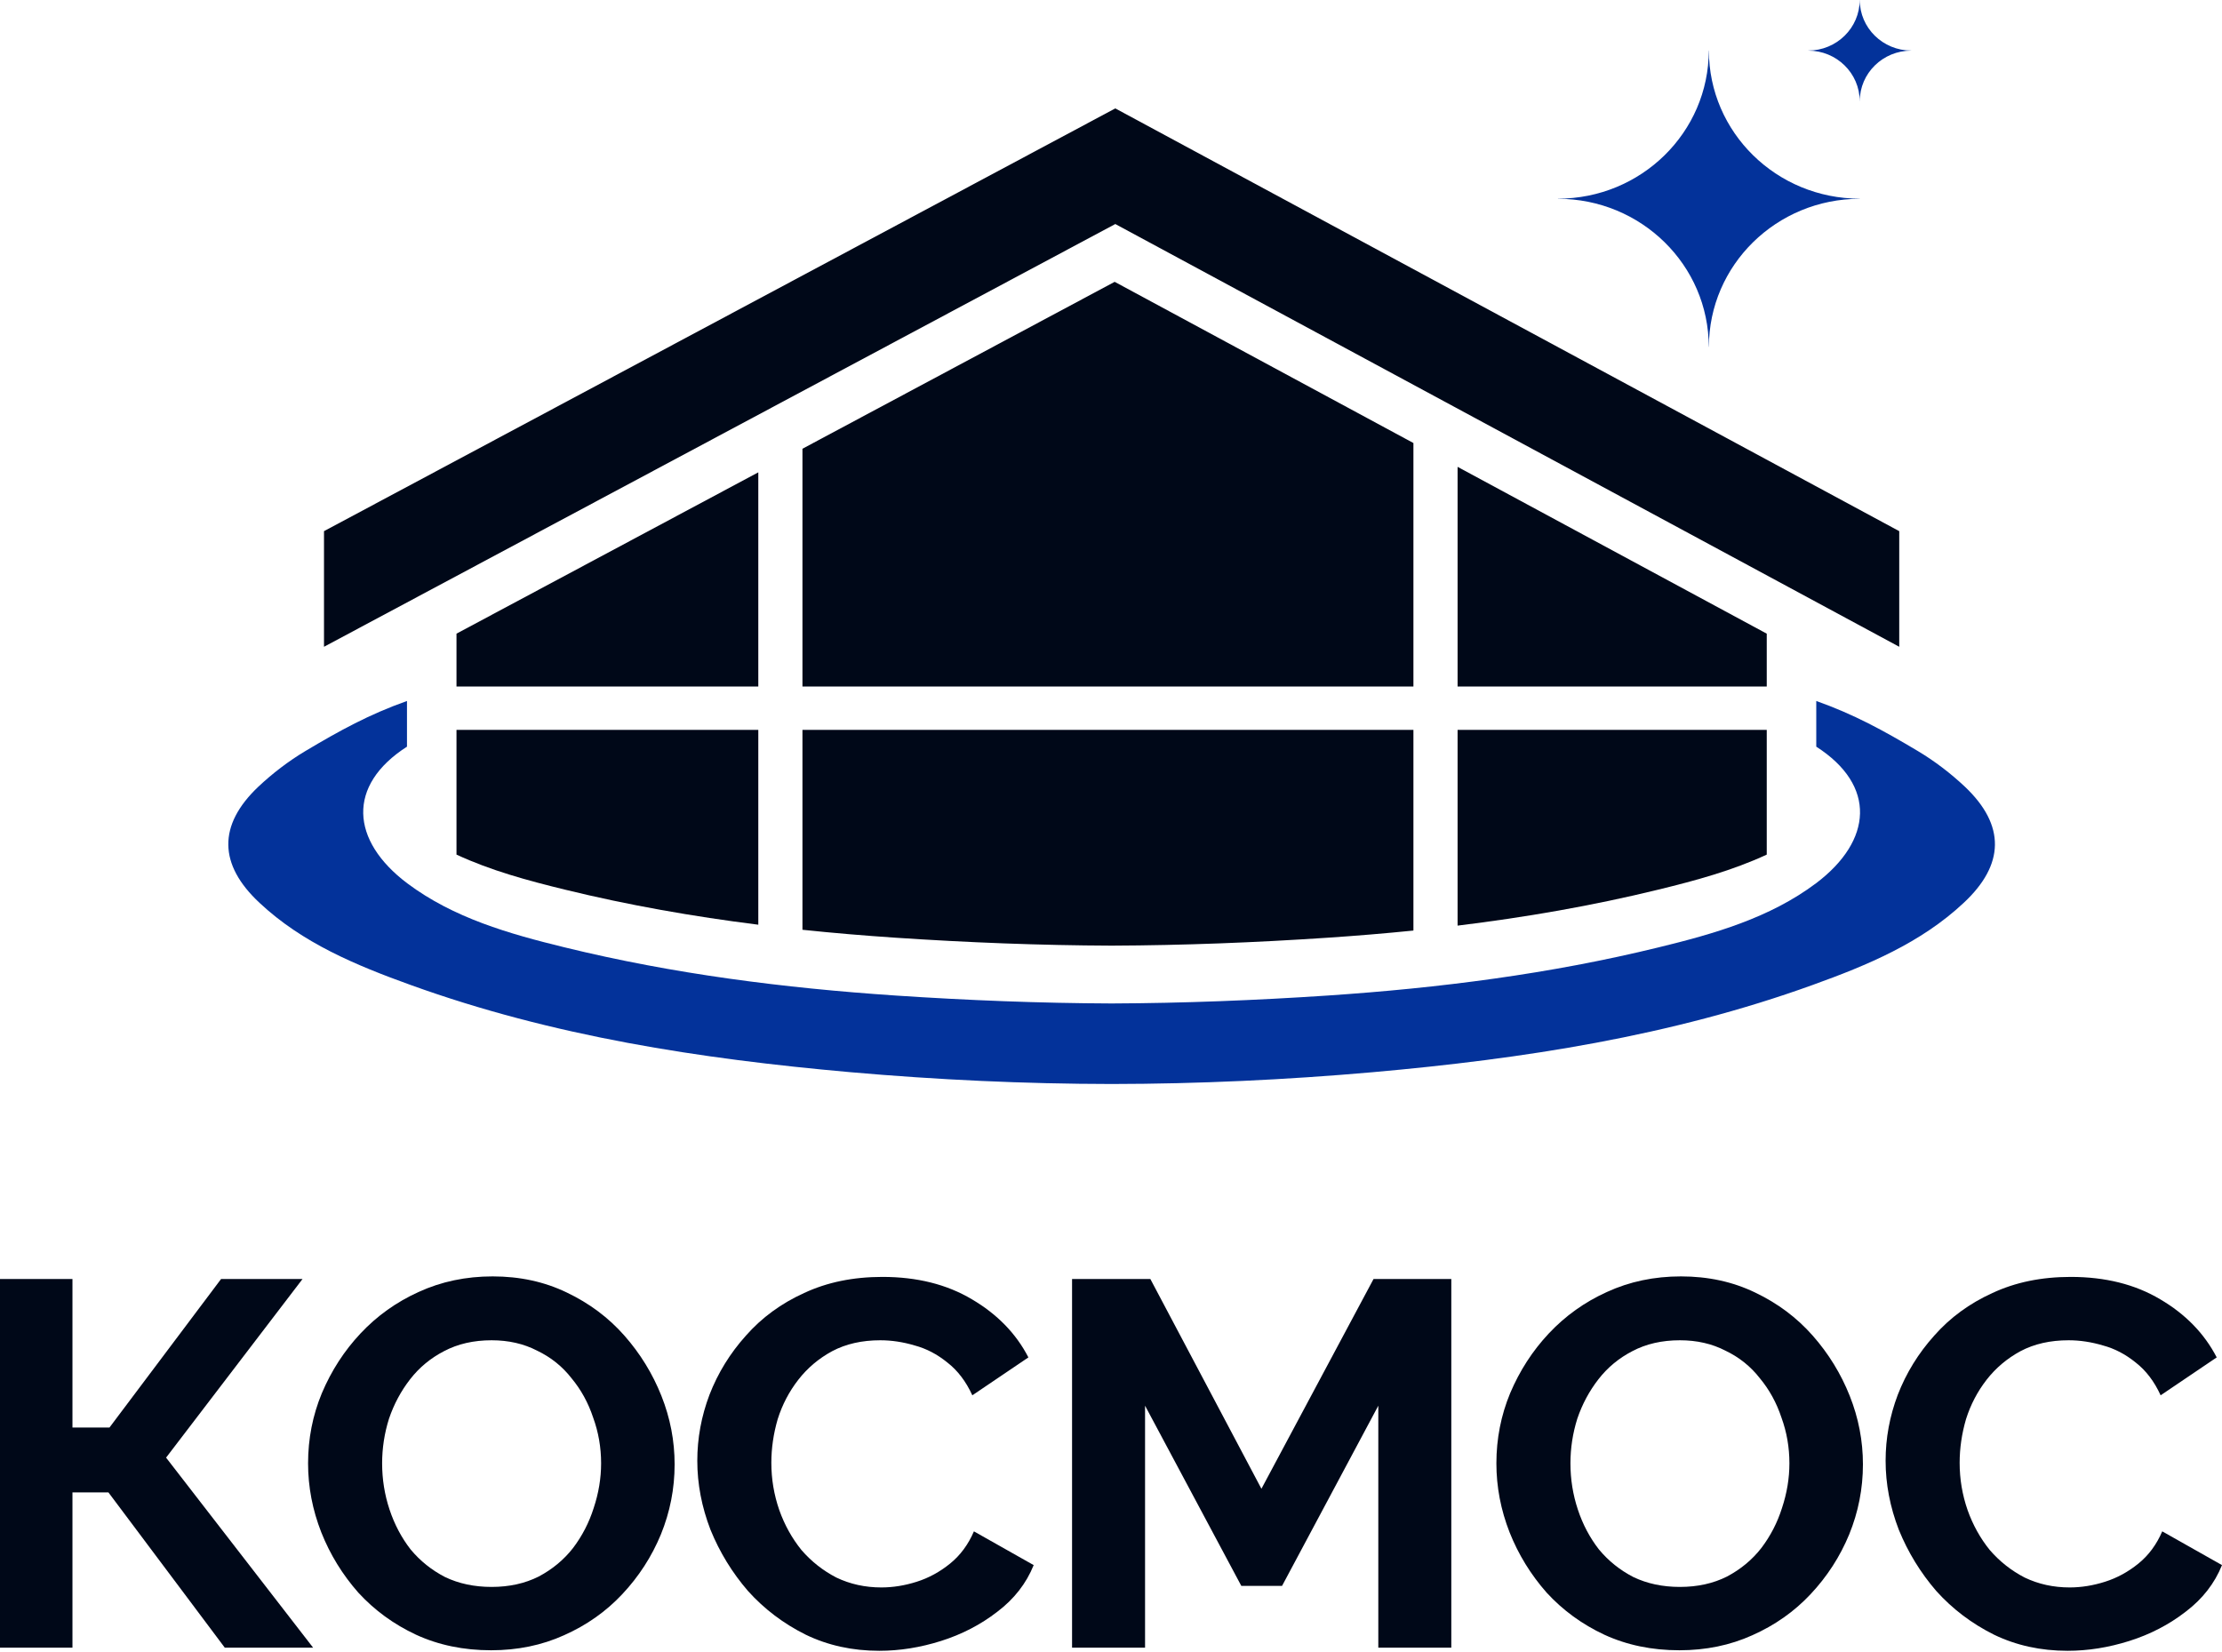
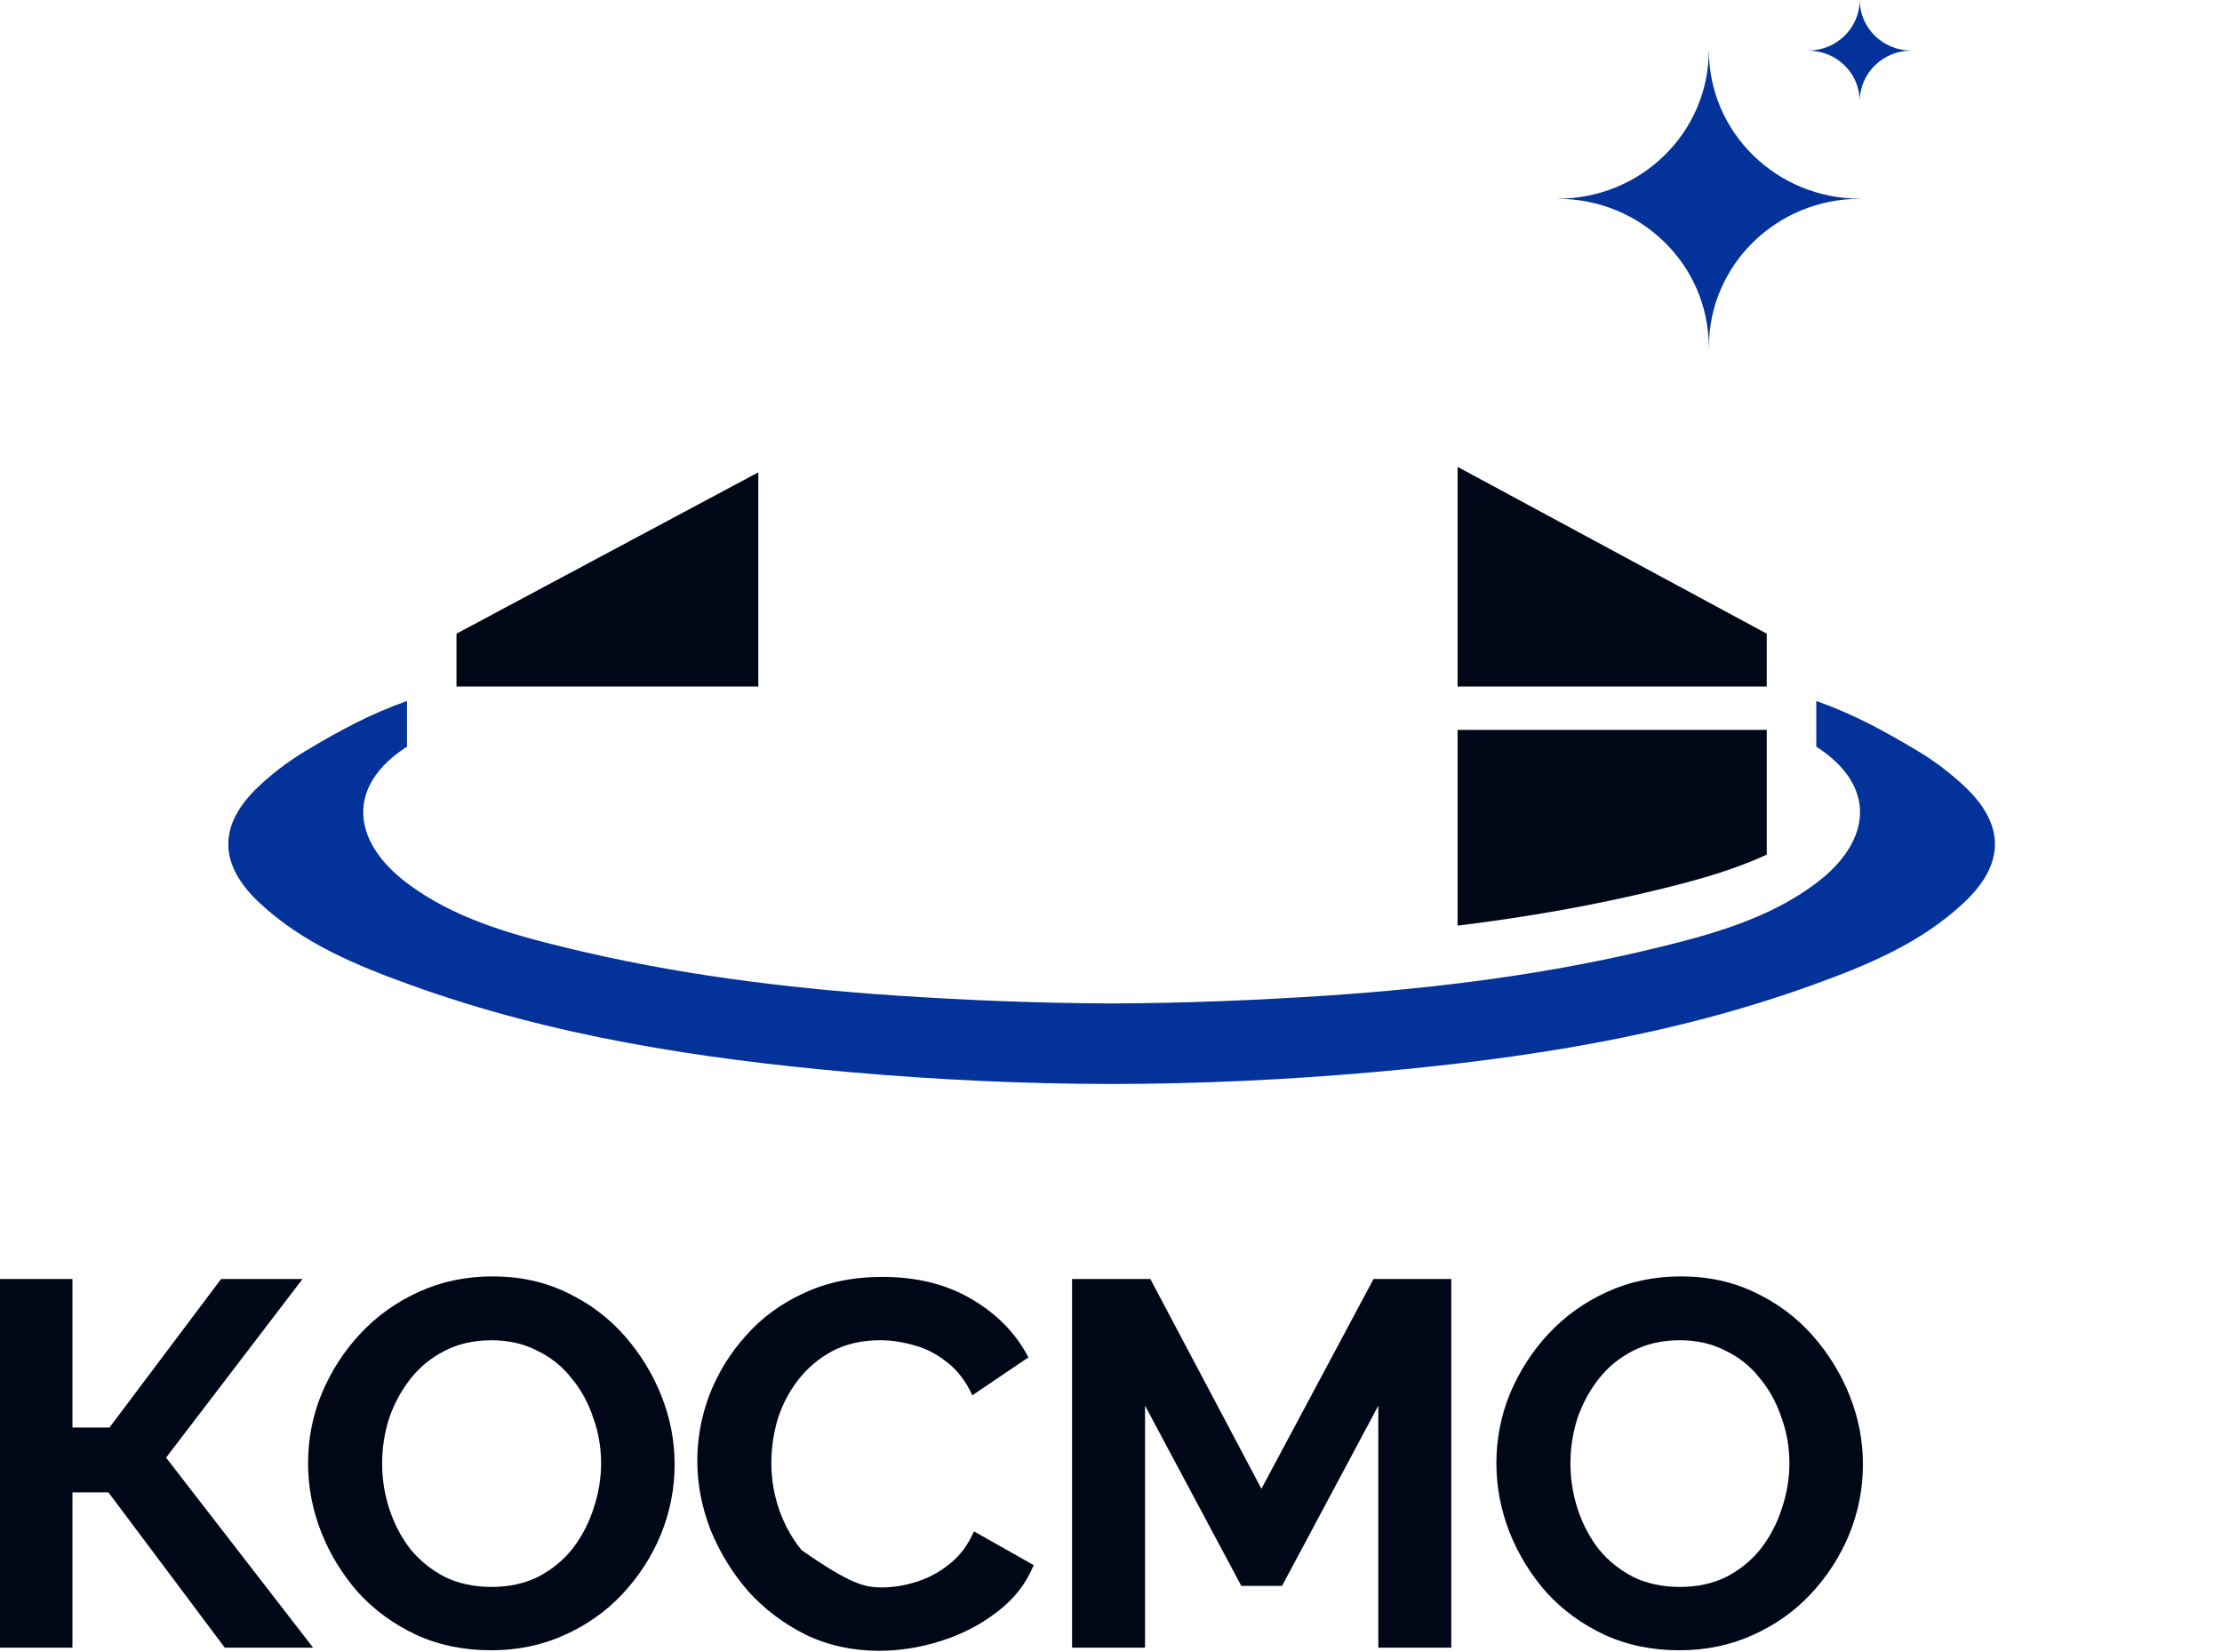
<svg xmlns="http://www.w3.org/2000/svg" width="156" height="116" viewBox="0 0 156 116" fill="none">
  <path d="M0 115.698V89.809H5.087V100.238H7.687L15.522 89.809H21.241L11.66 102.353L21.983 115.698H15.782L7.613 104.796H5.087V115.698H0Z" fill="#000818" />
  <path d="M34.478 115.88C32.547 115.88 30.789 115.516 29.205 114.786C27.645 114.057 26.296 113.073 25.157 111.833C24.043 110.569 23.177 109.159 22.558 107.603C21.939 106.023 21.629 104.407 21.629 102.754C21.629 101.028 21.951 99.387 22.595 97.831C23.263 96.251 24.167 94.853 25.306 93.638C26.469 92.398 27.831 91.426 29.39 90.721C30.975 89.992 32.708 89.627 34.589 89.627C36.495 89.627 38.228 90.004 39.788 90.757C41.372 91.511 42.722 92.52 43.836 93.784C44.95 95.048 45.816 96.458 46.435 98.013C47.054 99.569 47.363 101.174 47.363 102.827C47.363 104.528 47.042 106.169 46.398 107.749C45.754 109.305 44.851 110.703 43.687 111.942C42.548 113.158 41.187 114.118 39.602 114.823C38.043 115.528 36.334 115.88 34.478 115.88ZM26.828 102.754C26.828 103.872 27.001 104.954 27.348 105.999C27.695 107.044 28.19 107.98 28.833 108.806C29.502 109.609 30.306 110.253 31.247 110.739C32.213 111.201 33.302 111.432 34.515 111.432C35.753 111.432 36.854 111.189 37.82 110.703C38.785 110.192 39.59 109.524 40.234 108.697C40.877 107.846 41.36 106.91 41.682 105.889C42.029 104.844 42.202 103.799 42.202 102.754C42.202 101.635 42.016 100.566 41.645 99.545C41.298 98.5 40.791 97.576 40.122 96.774C39.479 95.947 38.674 95.303 37.709 94.841C36.768 94.355 35.703 94.112 34.515 94.112C33.252 94.112 32.138 94.367 31.173 94.878C30.232 95.364 29.44 96.02 28.796 96.847C28.153 97.673 27.657 98.597 27.311 99.618C26.989 100.639 26.828 101.684 26.828 102.754Z" fill="#000818" />
-   <path d="M48.955 102.571C48.955 100.991 49.24 99.448 49.809 97.941C50.403 96.409 51.257 95.023 52.371 93.784C53.485 92.52 54.847 91.523 56.456 90.794C58.065 90.04 59.897 89.663 61.952 89.663C64.378 89.663 66.47 90.186 68.228 91.231C70.01 92.277 71.335 93.638 72.201 95.315L68.265 97.977C67.819 97.005 67.237 96.239 66.519 95.68C65.802 95.096 65.034 94.695 64.217 94.477C63.4 94.233 62.596 94.112 61.803 94.112C60.516 94.112 59.39 94.367 58.424 94.878C57.483 95.388 56.691 96.057 56.048 96.883C55.404 97.71 54.921 98.633 54.599 99.654C54.302 100.675 54.154 101.696 54.154 102.717C54.154 103.86 54.34 104.966 54.711 106.035C55.082 107.081 55.602 108.016 56.27 108.843C56.964 109.645 57.781 110.289 58.721 110.775C59.687 111.237 60.739 111.468 61.878 111.468C62.695 111.468 63.524 111.335 64.366 111.067C65.207 110.8 65.987 110.374 66.705 109.791C67.423 109.208 67.98 108.454 68.376 107.53L72.572 109.9C72.052 111.189 71.198 112.283 70.01 113.182C68.847 114.081 67.534 114.762 66.074 115.224C64.613 115.686 63.165 115.917 61.729 115.917C59.848 115.917 58.127 115.54 56.568 114.786C55.008 114.009 53.659 112.988 52.52 111.724C51.406 110.435 50.527 109.001 49.883 107.421C49.264 105.817 48.955 104.2 48.955 102.571Z" fill="#000818" />
+   <path d="M48.955 102.571C48.955 100.991 49.24 99.448 49.809 97.941C50.403 96.409 51.257 95.023 52.371 93.784C53.485 92.52 54.847 91.523 56.456 90.794C58.065 90.04 59.897 89.663 61.952 89.663C64.378 89.663 66.47 90.186 68.228 91.231C70.01 92.277 71.335 93.638 72.201 95.315L68.265 97.977C67.819 97.005 67.237 96.239 66.519 95.68C65.802 95.096 65.034 94.695 64.217 94.477C63.4 94.233 62.596 94.112 61.803 94.112C60.516 94.112 59.39 94.367 58.424 94.878C57.483 95.388 56.691 96.057 56.048 96.883C55.404 97.71 54.921 98.633 54.599 99.654C54.302 100.675 54.154 101.696 54.154 102.717C54.154 103.86 54.34 104.966 54.711 106.035C55.082 107.081 55.602 108.016 56.27 108.843C59.687 111.237 60.739 111.468 61.878 111.468C62.695 111.468 63.524 111.335 64.366 111.067C65.207 110.8 65.987 110.374 66.705 109.791C67.423 109.208 67.98 108.454 68.376 107.53L72.572 109.9C72.052 111.189 71.198 112.283 70.01 113.182C68.847 114.081 67.534 114.762 66.074 115.224C64.613 115.686 63.165 115.917 61.729 115.917C59.848 115.917 58.127 115.54 56.568 114.786C55.008 114.009 53.659 112.988 52.52 111.724C51.406 110.435 50.527 109.001 49.883 107.421C49.264 105.817 48.955 104.2 48.955 102.571Z" fill="#000818" />
  <path d="M96.767 115.698V98.706L90.009 111.359H87.149L80.391 98.706V115.698H75.266V89.809H80.762L88.561 104.54L96.433 89.809H101.892V115.698H96.767Z" fill="#000818" />
  <path d="M117.905 115.88C115.974 115.88 114.217 115.516 112.632 114.786C111.073 114.057 109.723 113.073 108.585 111.833C107.471 110.569 106.604 109.159 105.985 107.603C105.366 106.023 105.057 104.407 105.057 102.754C105.057 101.028 105.379 99.387 106.022 97.831C106.691 96.251 107.594 94.853 108.733 93.638C109.897 92.398 111.258 91.426 112.818 90.721C114.402 89.992 116.135 89.627 118.017 89.627C119.923 89.627 121.656 90.004 123.216 90.757C124.8 91.511 126.149 92.52 127.263 93.784C128.377 95.048 129.244 96.458 129.863 98.013C130.482 99.569 130.791 101.174 130.791 102.827C130.791 104.528 130.469 106.169 129.825 107.749C129.182 109.305 128.278 110.703 127.115 111.942C125.976 113.158 124.614 114.118 123.03 114.823C121.47 115.528 119.762 115.88 117.905 115.88ZM110.256 102.754C110.256 103.872 110.429 104.954 110.776 105.999C111.122 107.044 111.617 107.98 112.261 108.806C112.929 109.609 113.734 110.253 114.675 110.739C115.64 111.201 116.729 111.432 117.942 111.432C119.18 111.432 120.282 111.189 121.247 110.703C122.213 110.192 123.018 109.524 123.661 108.697C124.305 107.846 124.788 106.91 125.109 105.889C125.456 104.844 125.629 103.799 125.629 102.754C125.629 101.635 125.444 100.566 125.072 99.545C124.726 98.5 124.218 97.576 123.55 96.774C122.906 95.947 122.102 95.303 121.136 94.841C120.195 94.355 119.131 94.112 117.942 94.112C116.68 94.112 115.566 94.367 114.6 94.878C113.66 95.364 112.867 96.02 112.224 96.847C111.58 97.673 111.085 98.597 110.738 99.618C110.417 100.639 110.256 101.684 110.256 102.754Z" fill="#000818" />
-   <path d="M132.383 102.571C132.383 100.991 132.667 99.448 133.237 97.941C133.831 96.409 134.685 95.023 135.799 93.784C136.913 92.52 138.275 91.523 139.884 90.794C141.493 90.04 143.325 89.663 145.38 89.663C147.806 89.663 149.898 90.186 151.655 91.231C153.438 92.277 154.762 93.638 155.629 95.315L151.692 97.977C151.247 97.005 150.665 96.239 149.947 95.68C149.229 95.096 148.462 94.695 147.645 94.477C146.828 94.233 146.023 94.112 145.231 94.112C143.944 94.112 142.817 94.367 141.852 94.878C140.911 95.388 140.119 96.057 139.475 96.883C138.832 97.71 138.349 98.633 138.027 99.654C137.73 100.675 137.581 101.696 137.581 102.717C137.581 103.86 137.767 104.966 138.138 106.035C138.51 107.081 139.03 108.016 139.698 108.843C140.391 109.645 141.208 110.289 142.149 110.775C143.114 111.237 144.167 111.468 145.305 111.468C146.122 111.468 146.952 111.335 147.793 111.067C148.635 110.8 149.415 110.374 150.133 109.791C150.851 109.208 151.408 108.454 151.804 107.53L156 109.9C155.48 111.189 154.626 112.283 153.438 113.182C152.274 114.081 150.962 114.762 149.501 115.224C148.041 115.686 146.593 115.917 145.157 115.917C143.275 115.917 141.555 115.54 139.995 114.786C138.435 114.009 137.086 112.988 135.947 111.724C134.833 110.435 133.955 109.001 133.311 107.421C132.692 105.817 132.383 104.2 132.383 102.571Z" fill="#000818" />
  <path d="M102.333 32.782L124.038 44.495V48.208H102.333V32.782Z" fill="#000818" />
-   <path d="M99.232 31.109V48.208H56.338V31.51L78.258 19.79L99.232 31.109Z" fill="#000818" />
  <path d="M53.238 33.167V48.208H32.049V44.495L53.238 33.167Z" fill="#000818" />
-   <path d="M32.049 51.252H53.238V64.932C48.666 64.357 44.134 63.563 39.648 62.465C37.051 61.832 34.453 61.127 32.049 60.009V51.252Z" fill="#000818" />
-   <path d="M56.338 65.288V51.252H99.232V65.342C97.234 65.544 95.228 65.71 93.216 65.845C88.148 66.184 83.09 66.382 78.044 66.402C72.997 66.382 67.939 66.184 62.871 65.845C60.686 65.698 58.508 65.516 56.338 65.288Z" fill="#000818" />
  <path d="M102.333 64.996V51.252H124.038V60.009C121.634 61.127 119.037 61.832 116.439 62.465C111.784 63.605 107.079 64.416 102.333 64.996Z" fill="#000818" />
-   <path d="M78.302 7.612L133.34 37.297V45.416L78.302 15.731L22.747 45.416V37.297L78.302 7.612Z" fill="#000818" />
  <path d="M62.871 69.905C55.021 69.376 47.267 68.391 39.648 66.524C35.743 65.573 31.836 64.457 28.591 62.024C24.615 59.026 24.333 55.15 28.573 52.43V49.222C25.916 50.166 23.86 51.294 21.444 52.735C20.25 53.448 19.124 54.314 18.134 55.245C15.284 57.949 15.342 60.714 18.222 63.398C21.235 66.221 24.988 67.779 28.834 69.165C38.789 72.764 49.16 74.351 59.682 75.286C65.815 75.826 71.936 76.11 78.044 76.117C84.151 76.11 90.272 75.826 96.405 75.286C106.927 74.351 117.299 72.764 127.253 69.165C131.1 67.779 134.853 66.221 137.865 63.398C140.746 60.714 140.803 57.949 137.953 55.245C136.964 54.314 135.837 53.448 134.643 52.735C132.227 51.294 130.172 50.166 127.515 49.222V52.43C131.754 55.15 131.472 59.026 127.496 62.024C124.251 64.457 120.345 65.573 116.439 66.524C108.82 68.391 101.066 69.376 93.216 69.905C88.148 70.243 83.09 70.442 78.044 70.462C72.997 70.442 67.939 70.243 62.871 69.905Z" fill="#03329A" />
  <path fill-rule="evenodd" clip-rule="evenodd" d="M119.976 3.552C119.98 9.293 124.719 13.947 130.566 13.951V13.959C124.719 13.963 119.98 18.616 119.976 24.358L119.968 24.358C119.964 18.616 115.225 13.963 109.378 13.959L109.378 13.951C115.225 13.947 119.964 9.293 119.968 3.552L119.976 3.552Z" fill="#03329A" />
  <path fill-rule="evenodd" clip-rule="evenodd" d="M130.568 0C130.569 1.96 132.187 3.549 134.184 3.551V3.554C132.187 3.555 130.569 5.144 130.568 7.104L130.565 7.104C130.563 5.144 128.945 3.555 126.949 3.554V3.551C128.945 3.549 130.563 1.96 130.565 2.11789e-06L130.568 0Z" fill="#03329A" />
</svg>